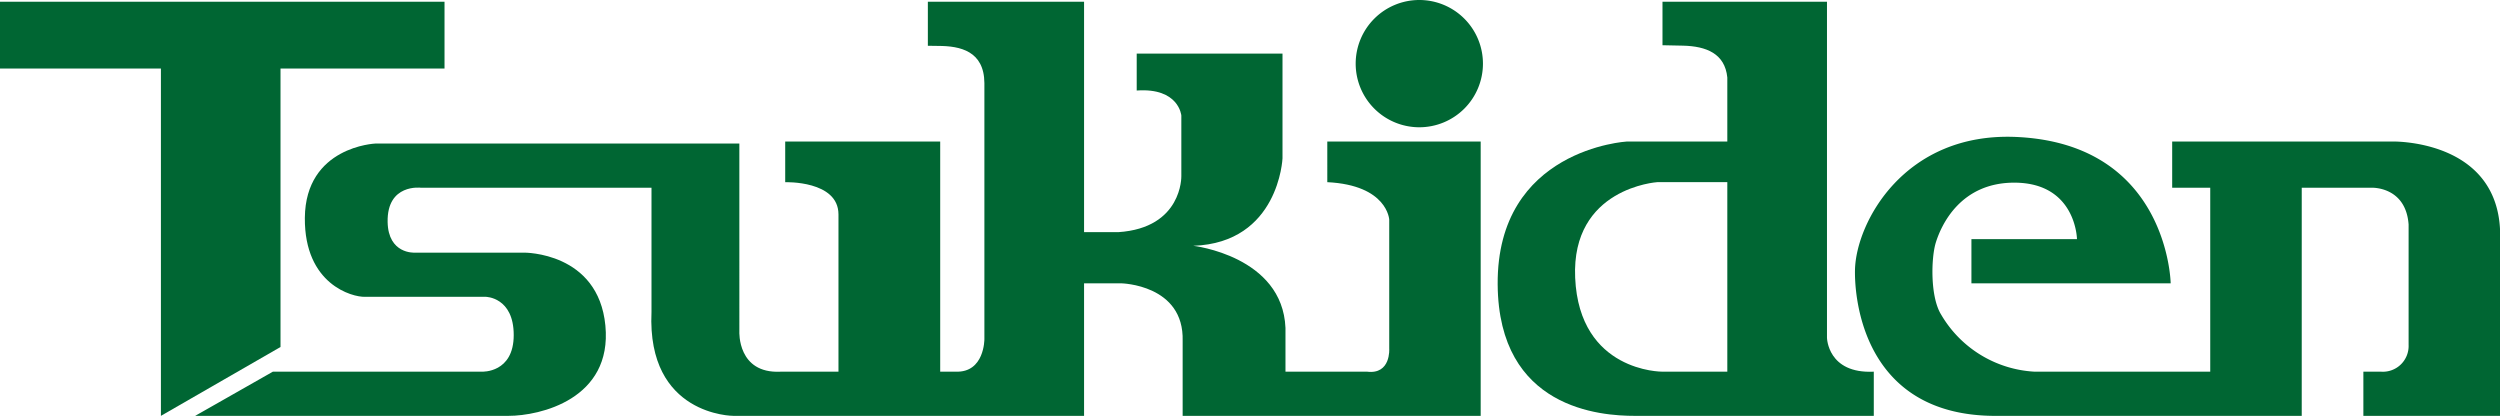
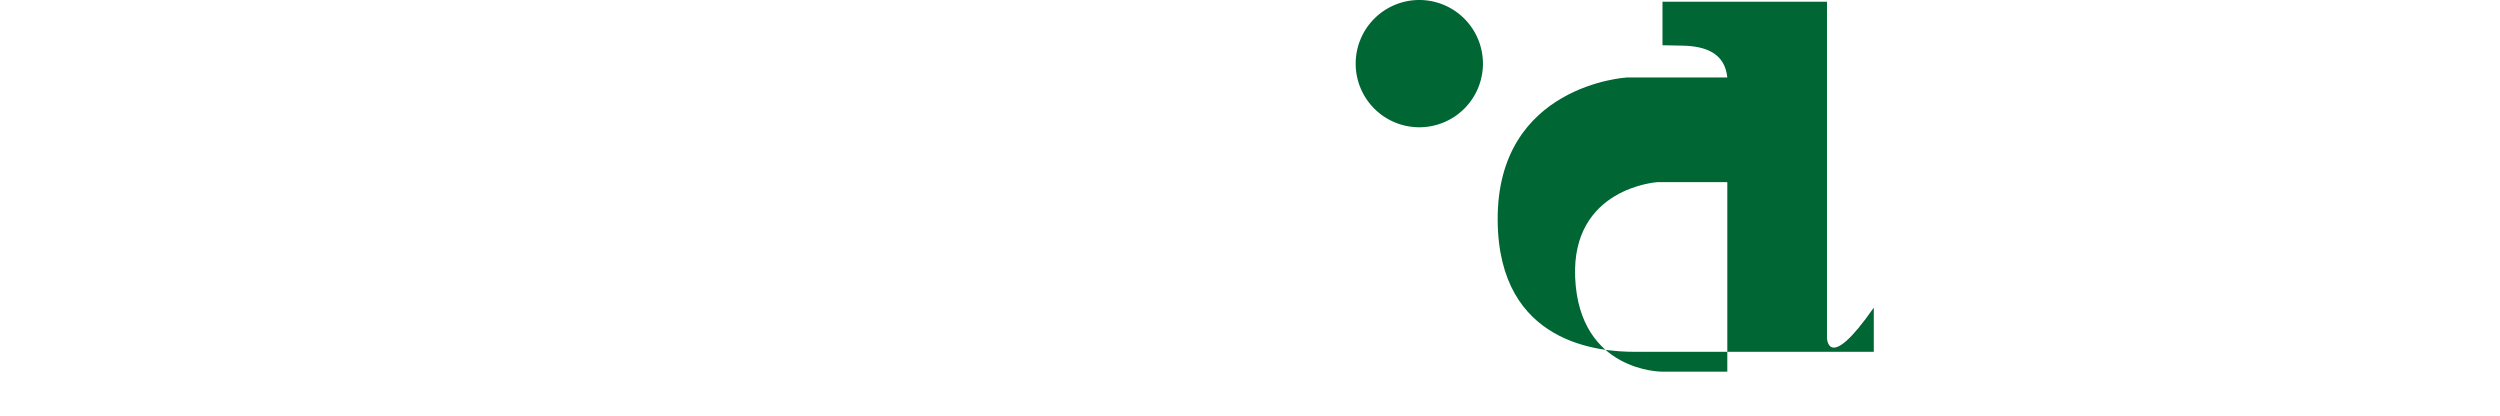
<svg xmlns="http://www.w3.org/2000/svg" id="グループ_36" data-name="グループ 36" width="341.126" height="56.743" viewBox="0 0 341.126 56.743">
-   <path id="パス_43" data-name="パス 43" d="M107.483,312.66V274.667h22.379v-9.114H69.207v9.114H91.164v47.389Z" transform="translate(-69.207 -265.312)" fill="#063" />
-   <path id="パス_44" data-name="パス 44" d="M252.589,290.17c8.223.405,8.451,5.113,8.451,5.113v17.6s.257,3.564-3.041,3.143H246.883v-5.968c-.406-9.822-12.585-11.205-12.585-11.205,11.693-.409,12.179-11.936,12.179-11.936V272.629H226.583v5.036c5.764-.409,6.09,3.409,6.09,3.409v8.279s.163,7.065-8.607,7.638H219.4V265.553H198.085v6.006l1.424.02c2.989,0,6.262.7,6.29,5.075v34.939s.026,4.589-3.915,4.434h-2.115v-31.4H178.621v5.547s7.25-.248,7.268,4.382c.013,3.1.007,14.359,0,21.475h-7.917c-5.889.282-5.608-5.469-5.608-5.469V284.9H122.7s-9.543.394-9.624,10.138c-.074,9.094,6.495,10.834,8.2,10.776h16.481s3.819.027,3.819,5.222-4.306,4.99-4.306,4.99H108.717l-10.606,6.029h42.773c4.225,0,14.169-2.253,13.2-12.317s-11.1-9.953-11.1-9.953h-14.96s-3.573.209-3.654-4.179c-.1-5.276,4.547-4.676,4.547-4.676h31.458v16.964c-.644,14.161,11.161,14.161,11.161,14.161H219.4V303.972h5.073s8.607.162,8.379,7.877v10.207h40.667V284.623h-20.93Z" transform="translate(-71.479 -265.313)" fill="#063" />
  <path id="パス_45" data-name="パス 45" d="M278.653,265.292a8.683,8.683,0,1,0,8.683,8.681A8.684,8.684,0,0,0,278.653,265.292Z" transform="translate(-84.987 -265.292)" fill="#063" />
-   <path id="パス_46" data-name="パス 46" d="M335.932,311.4V265.553H313.487v5.932l2.845.059c3.094.085,5.672,1.051,6,4.341v8.739h-13.7s-17.765.993-17.635,19.495c.118,17.015,14.106,17.938,18.706,17.938h32.616v-6.029C336.016,316.336,335.932,311.4,335.932,311.4Zm-13.6,4.626h-8.9s-11.293.065-11.861-12.813c-.542-12.283,11.191-13.044,11.191-13.044h9.57Z" transform="translate(-86.64 -265.313)" fill="#063" />
-   <path id="パス_47" data-name="パス 47" d="M417.216,286.194H387.193V292.5h5.193v25.1H368.417a15.757,15.757,0,0,1-12.757-7.8c-1.506-2.438-1.363-7.741-.719-9.821.743-2.392,3.382-8.235,10.824-8.17,8.325.077,8.438,7.707,8.438,7.707H359.8v6.03h27.188s-.3-19-21-19.971c-15.338-.715-21.932,11.684-22.076,18.131-.084,3.811,1.086,19.924,19.172,19.924h41.787V292.5h9.528s4.671-.209,5.054,5.016v16.435a3.512,3.512,0,0,1-3.8,3.645h-2.372v6.029h18.654V298.338C431.425,285.835,417.216,286.194,417.216,286.194Z" transform="translate(-90.798 -266.884)" fill="#063" />
+   <path id="パス_46" data-name="パス 46" d="M335.932,311.4V265.553H313.487v5.932l2.845.059c3.094.085,5.672,1.051,6,4.341h-13.7s-17.765.993-17.635,19.495c.118,17.015,14.106,17.938,18.706,17.938h32.616v-6.029C336.016,316.336,335.932,311.4,335.932,311.4Zm-13.6,4.626h-8.9s-11.293.065-11.861-12.813c-.542-12.283,11.191-13.044,11.191-13.044h9.57Z" transform="translate(-86.64 -265.313)" fill="#063" />
</svg>